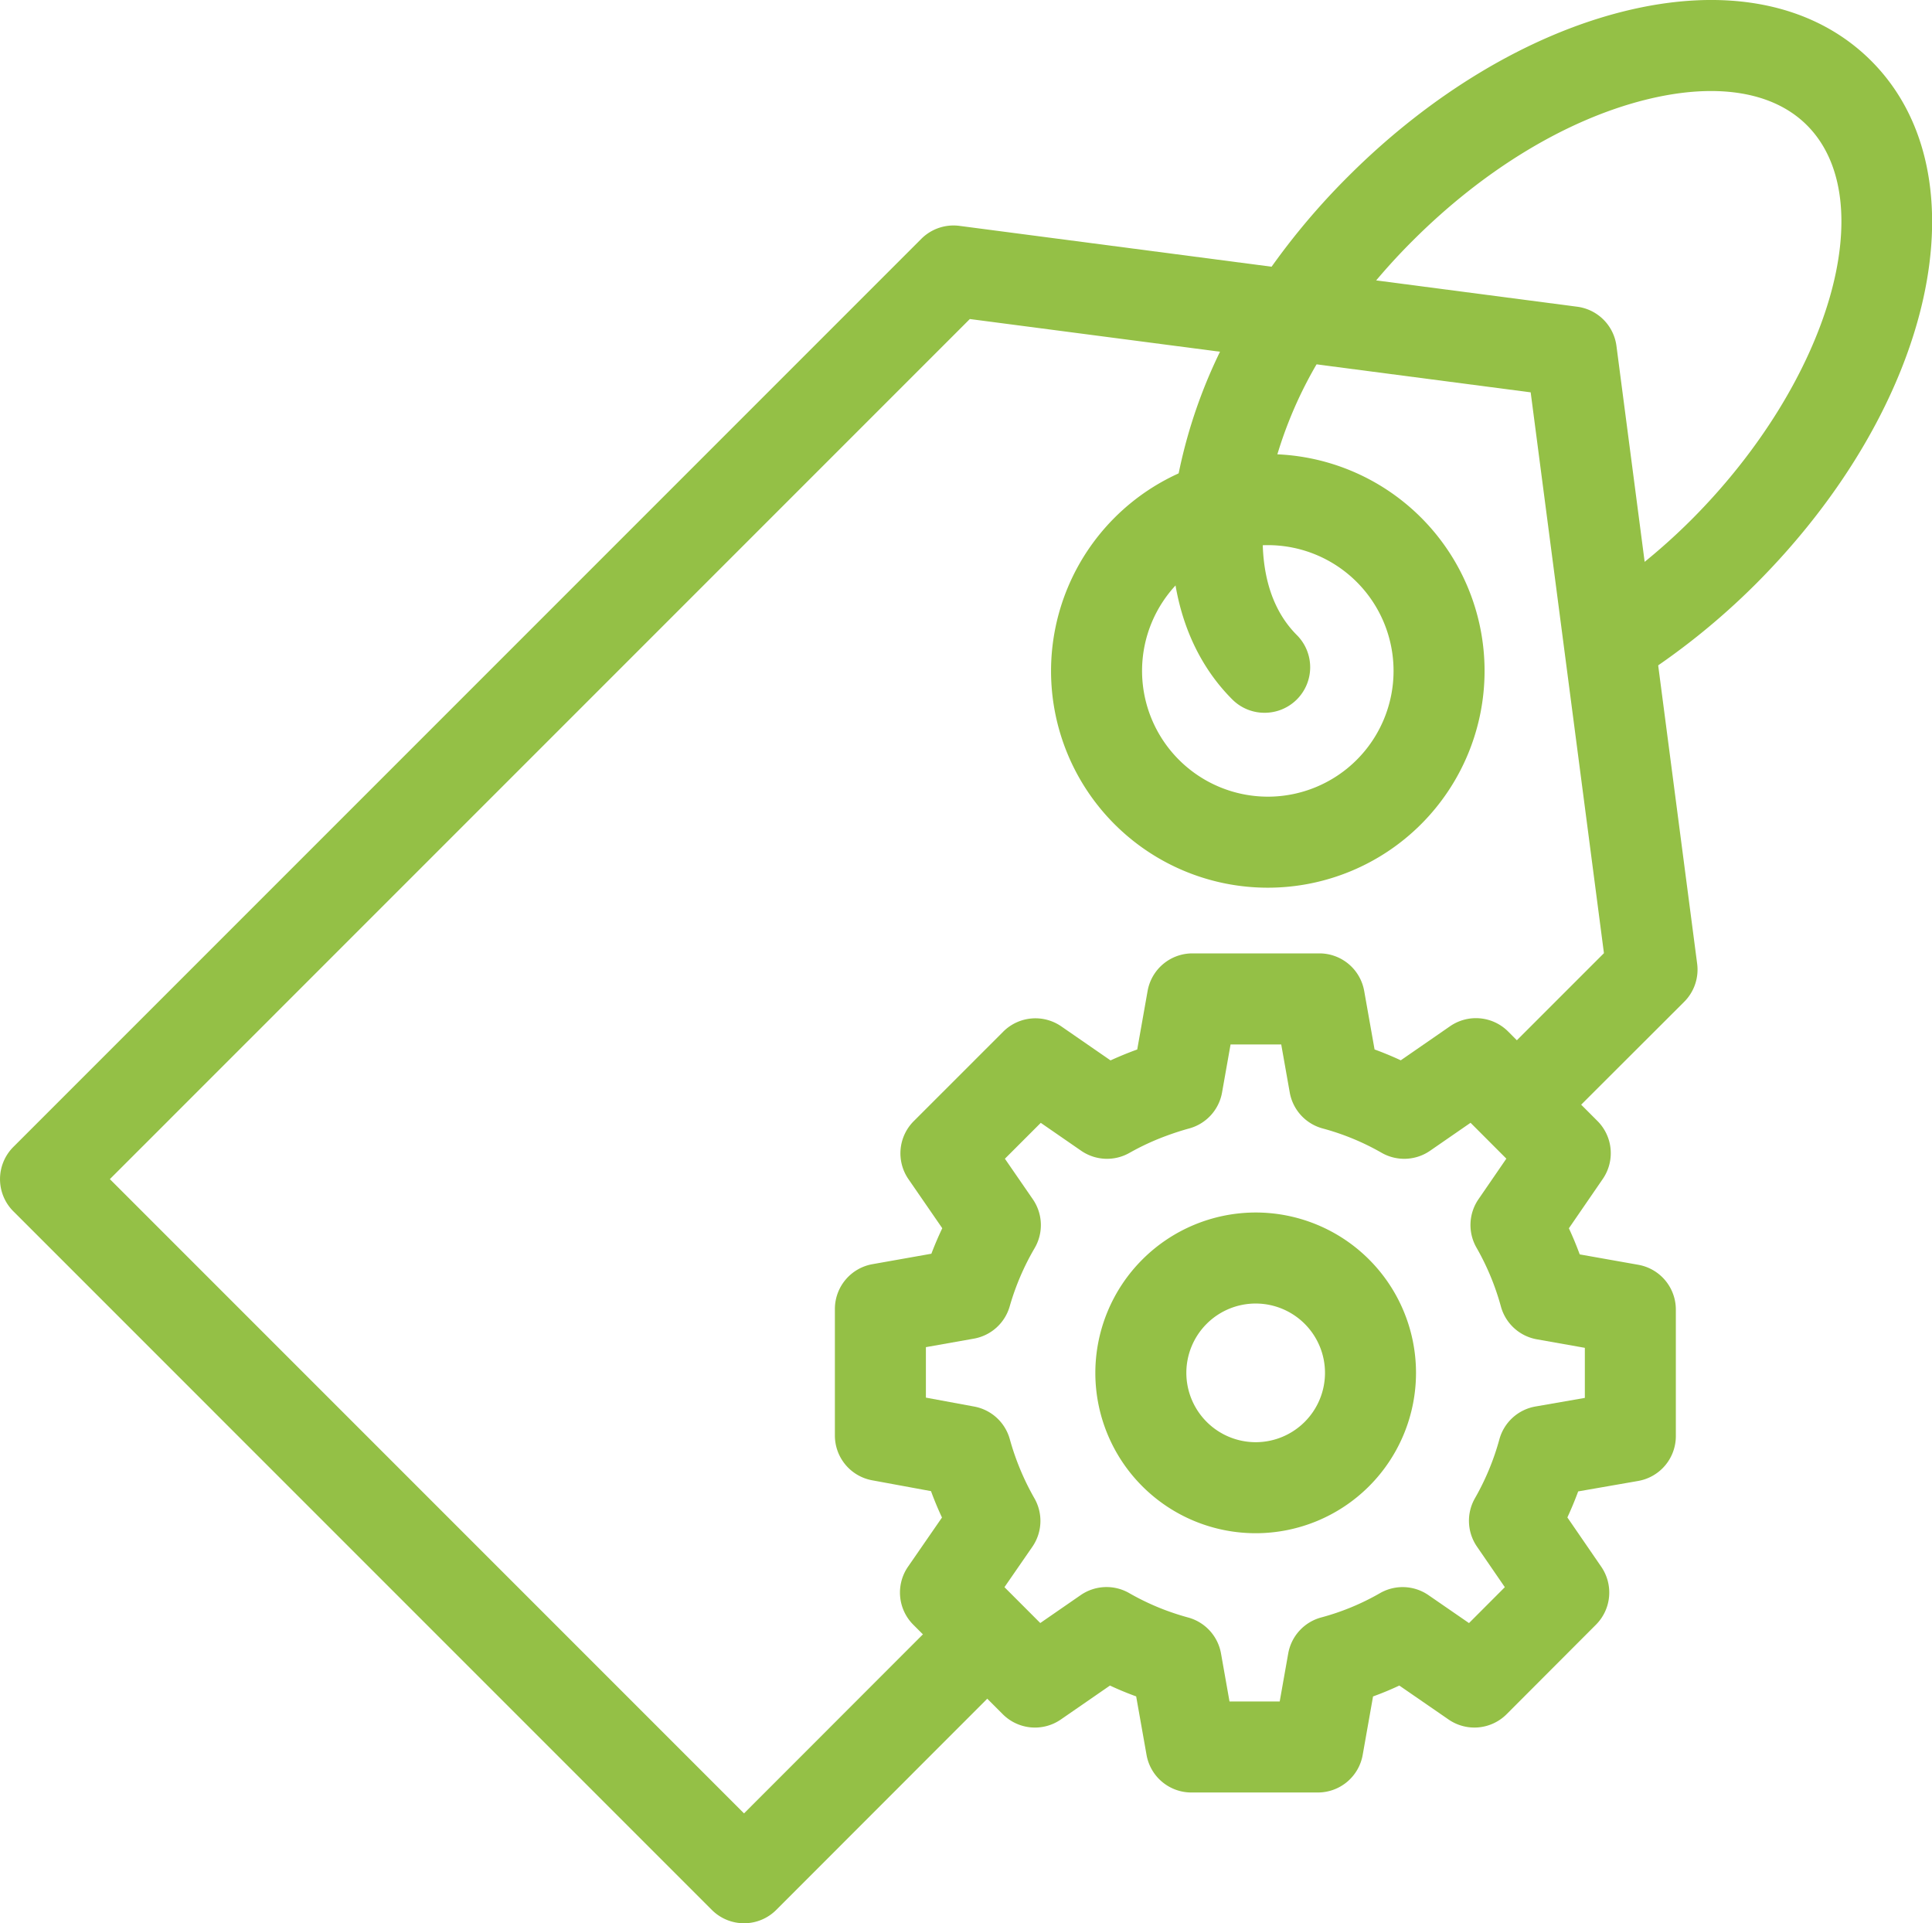
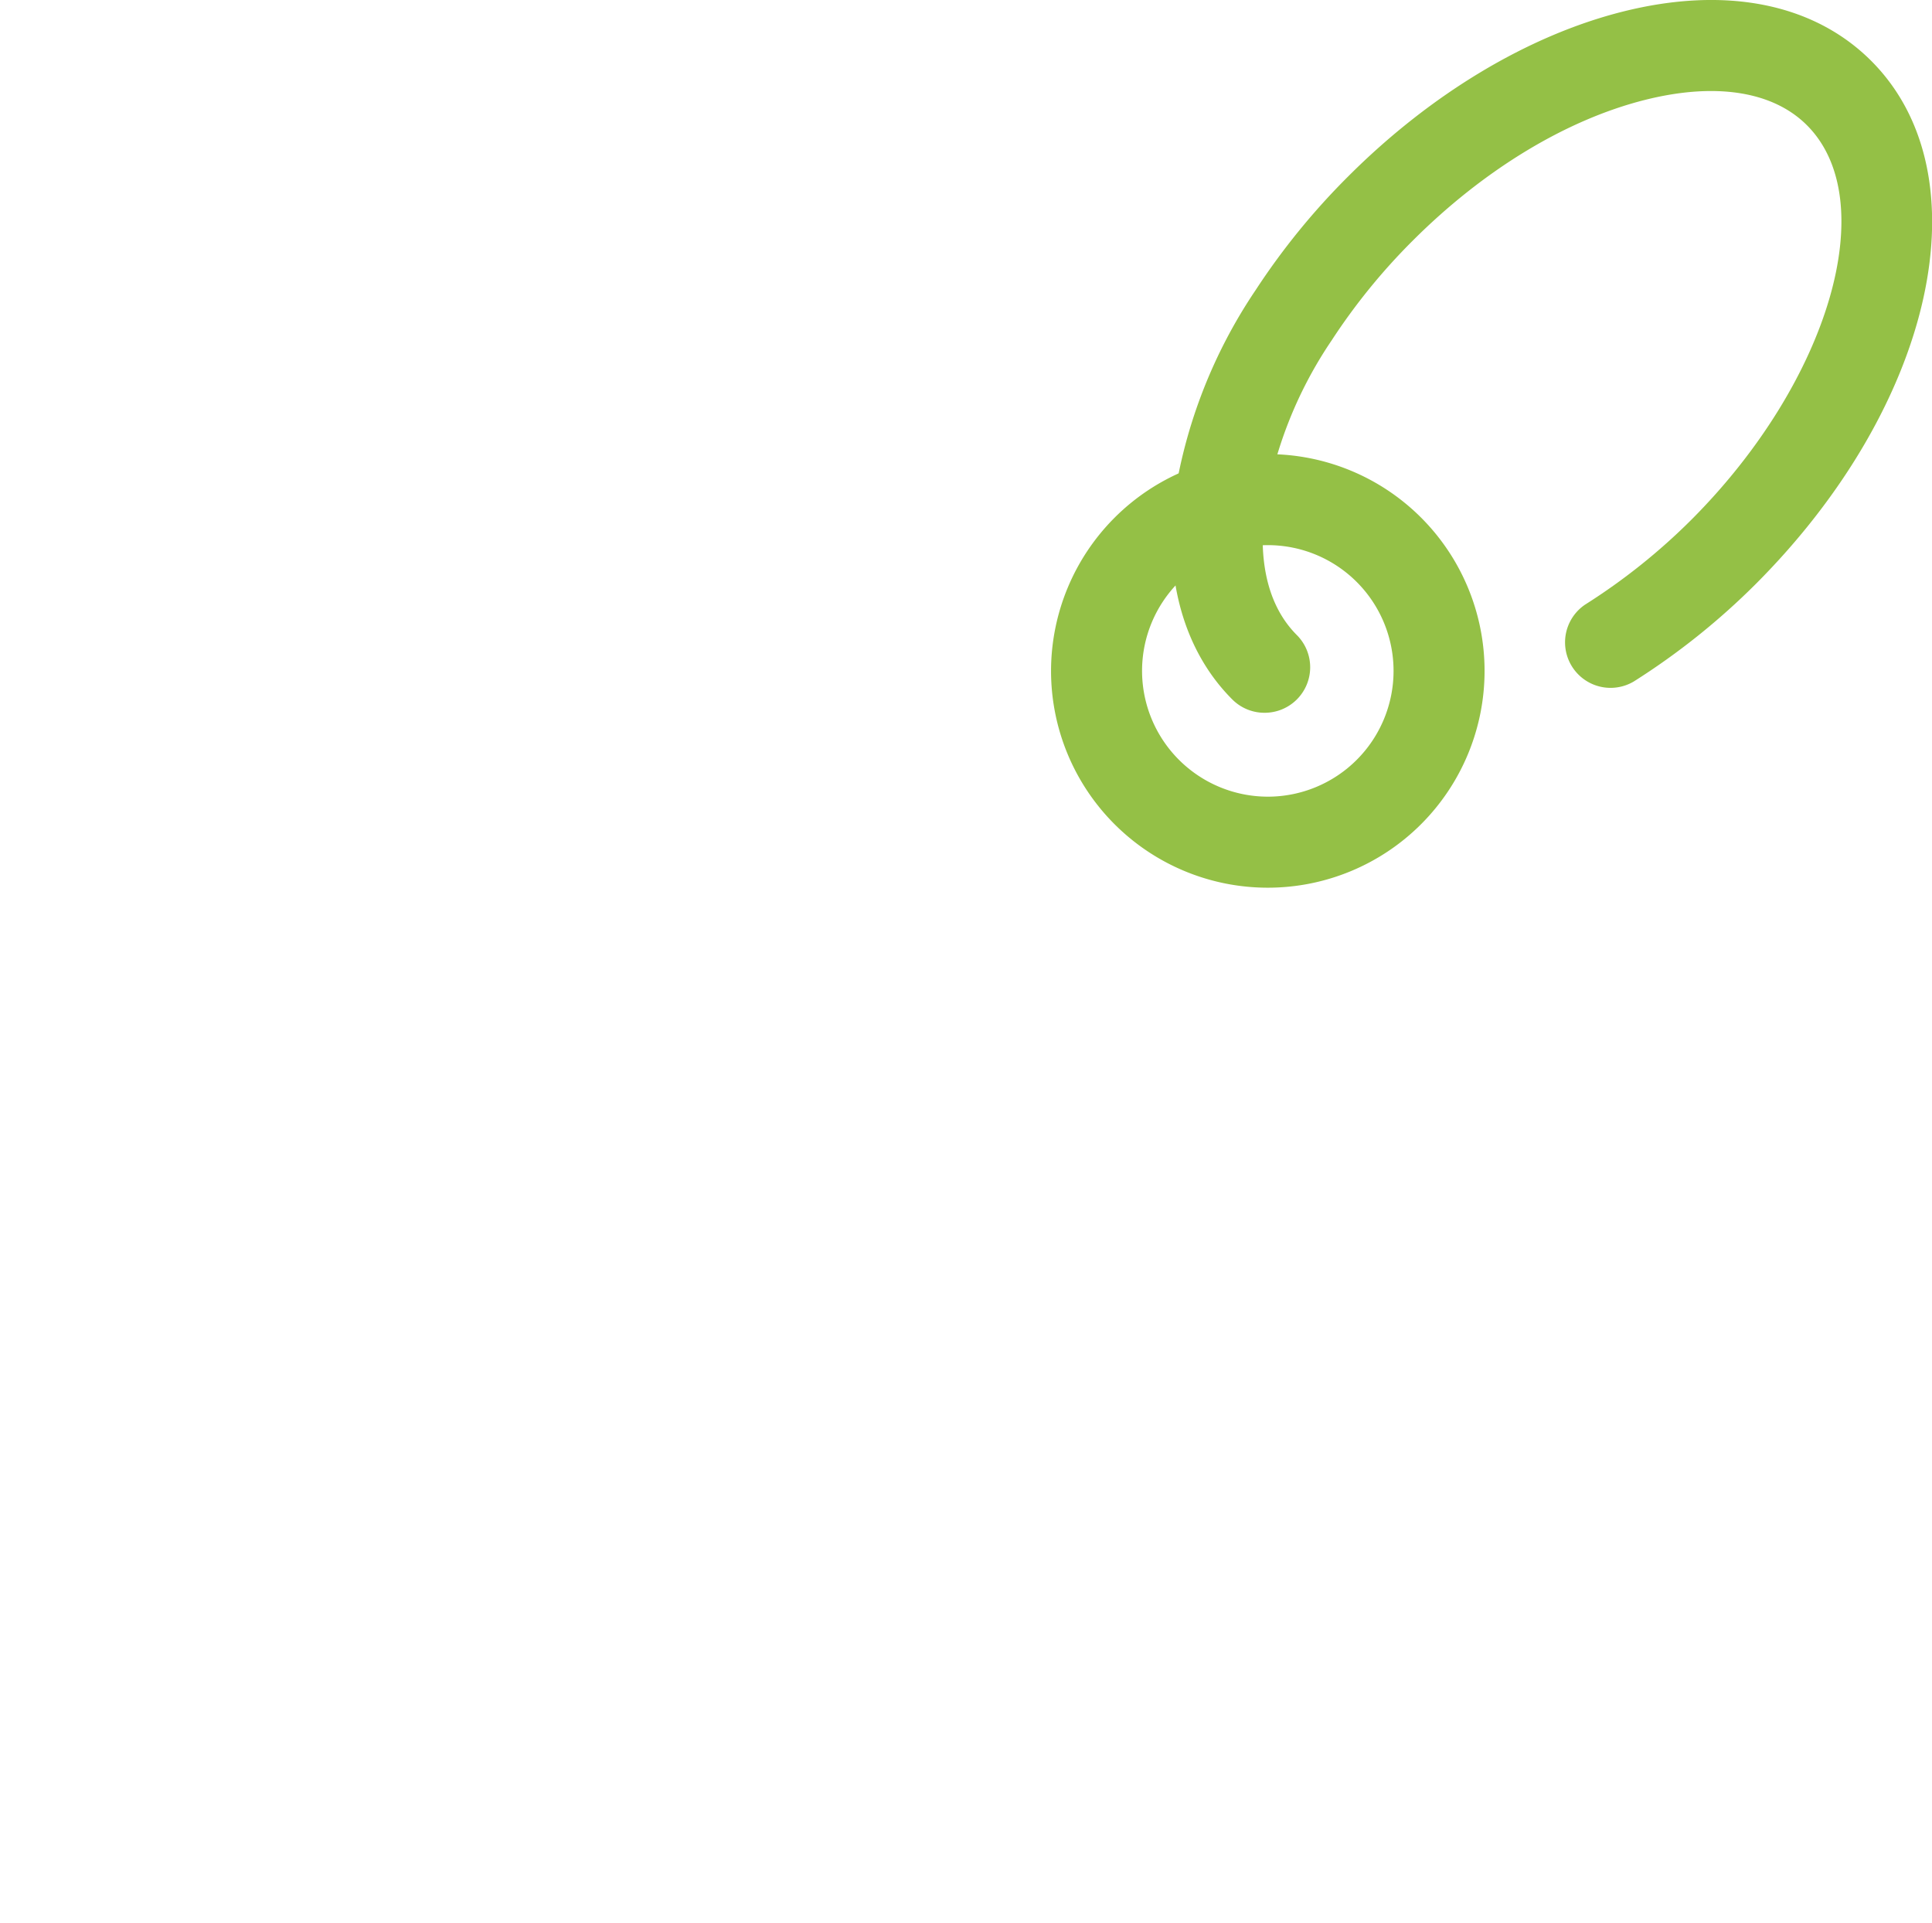
<svg xmlns="http://www.w3.org/2000/svg" width="127.367" height="126.773" viewBox="0 0 127.367 126.773">
  <g transform="translate(-0.32 -0.617)">
-     <path d="M49.371,127.39a3,3,0,0,1-2.122-.879L1.2,80.461a3,3,0,0,1,0-4.243l59.86-59.86a3,3,0,0,1,2.51-.853l40.73,5.33a3,3,0,0,1,2.585,2.586l5.32,40.72a3,3,0,0,1-.855,2.511l-6.85,6.84a3,3,0,1,1-4.24-4.246l5.8-5.8-4.83-36.967L64.256,21.646,7.563,78.34l41.807,41.807,11.869-11.877a3,3,0,1,1,4.244,4.241l-13.99,14A3,3,0,0,1,49.371,127.39Z" fill="#94c046" />
    <path d="M11.29-3A14.29,14.29,0,1,1-3,11.29,14.306,14.306,0,0,1,11.29-3Zm0,22.58A8.29,8.29,0,1,0,3,11.29,8.3,8.3,0,0,0,11.29,19.58Z" transform="translate(72.61 33.55)" fill="#94c046" />
    <path d="M83.68,47.6a2.991,2.991,0,0,1-2.121-.879c-3.1-3.1-4.469-7.737-3.859-13.063a33.59,33.59,0,0,1,5.4-13.923,46.346,46.346,0,0,1,6.1-7.491c5.429-5.429,11.851-9.286,18.079-10.856,6.777-1.709,12.6-.558,16.4,3.24,7.529,7.529,4.182,22.679-7.619,34.492a46.571,46.571,0,0,1-8.03,6.416,3,3,0,0,1-3.2-5.073,40.555,40.555,0,0,0,6.992-5.586c9.108-9.117,12.6-21.027,7.619-26.006-2.246-2.246-6.042-2.837-10.69-1.665-5.193,1.31-10.629,4.607-15.307,9.285a40.512,40.512,0,0,0-5.338,6.567,27.539,27.539,0,0,0-4.445,11.381c-.268,2.357-.125,5.761,2.154,8.04A3,3,0,0,1,83.68,47.6Z" fill="#94c046" />
-     <path d="M87.2,118.77H78.86a3,3,0,0,1-2.954-2.476l-.684-3.858-.139-.051q-.811-.3-1.588-.664l-3.24,2.238a3,3,0,0,1-3.826-.347l-5.9-5.9a3,3,0,0,1-.347-3.826l2.238-3.24q-.4-.855-.724-1.74l-3.879-.714a3,3,0,0,1-2.457-2.95V86.9a3,3,0,0,1,2.476-2.954l3.885-.689q.325-.854.718-1.681L60.21,78.342a3,3,0,0,1,.349-3.824l5.9-5.9a3,3,0,0,1,3.826-.347l3.247,2.243q.8-.366,1.623-.67l.137-.05.684-3.858A3,3,0,0,1,78.93,63.46H87.3a3,3,0,0,1,2.954,2.476l.684,3.856q.878.321,1.728.716l3.249-2.246a3,3,0,0,1,3.829.348l5.89,5.9a3,3,0,0,1,.349,3.818l-2.234,3.252q.392.845.714,1.721l3.861.685A3,3,0,0,1,110.8,86.94v8.34a3,3,0,0,1-2.485,2.955l-3.954.689q-.321.872-.712,1.715l2.234,3.252a3,3,0,0,1-.349,3.818l-5.89,5.9a3,3,0,0,1-3.826.351l-3.248-2.239q-.85.4-1.732.718l-.683,3.855A3,3,0,0,1,87.2,118.77Zm-5.825-6h3.31l.561-3.164a3,3,0,0,1,2.176-2.374,16.157,16.157,0,0,0,3.871-1.6,3,3,0,0,1,3.2.13l2.671,1.841,2.362-2.366-1.838-2.676a3,3,0,0,1-.131-3.189,16.681,16.681,0,0,0,1.61-3.881,3,3,0,0,1,2.379-2.164l3.255-.567v-3.3l-3.164-.561a3,3,0,0,1-2.37-2.163,16.681,16.681,0,0,0-1.61-3.881,3,3,0,0,1,.131-3.189l1.838-2.676-2.36-2.364L94.6,76.468a3,3,0,0,1-3.2.134A16.329,16.329,0,0,0,87.518,75a3,3,0,0,1-2.172-2.373l-.561-3.164h-3.34l-.561,3.164A3,3,0,0,1,78.715,75c-.5.137-1,.3-1.488.48A16.505,16.505,0,0,0,74.78,76.61a3,3,0,0,1-3.185-.141L68.933,74.63l-2.365,2.365,1.842,2.673a3,3,0,0,1,.118,3.219,16.7,16.7,0,0,0-1.644,3.84,3,3,0,0,1-2.36,2.127l-3.164.561v3.327l3.186.589a3,3,0,0,1,2.345,2.15,17.013,17.013,0,0,0,1.624,3.9,3,3,0,0,1-.137,3.193l-1.839,2.662L68.9,107.6l2.662-1.839a3,3,0,0,1,3.2-.134,16.5,16.5,0,0,0,2.412,1.134c.472.174.967.337,1.472.474a3,3,0,0,1,2.169,2.372Z" fill="#94c046" />
-     <path d="M7.57-3A10.57,10.57,0,1,1-3,7.57,10.582,10.582,0,0,1,7.57-3Zm0,15.14A4.57,4.57,0,1,0,3,7.57,4.575,4.575,0,0,0,7.57,12.14Z" transform="translate(75.53 83.54)" fill="#94c046" />
  </g>
</svg>